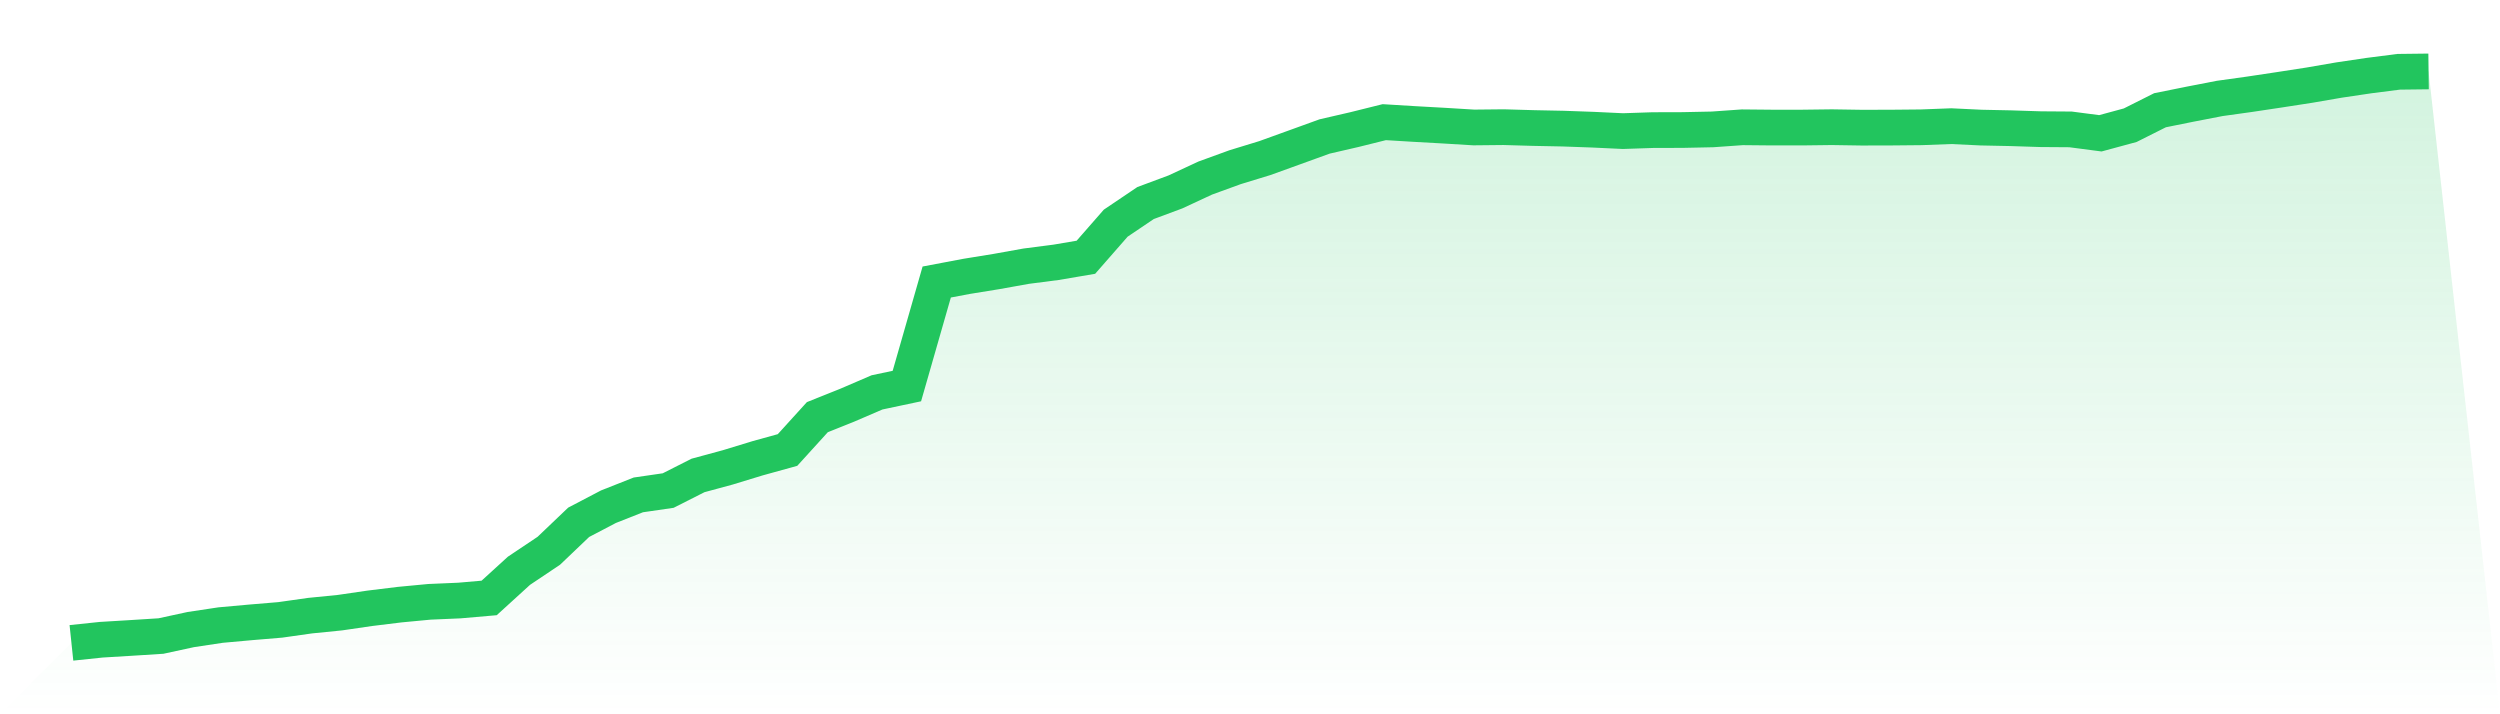
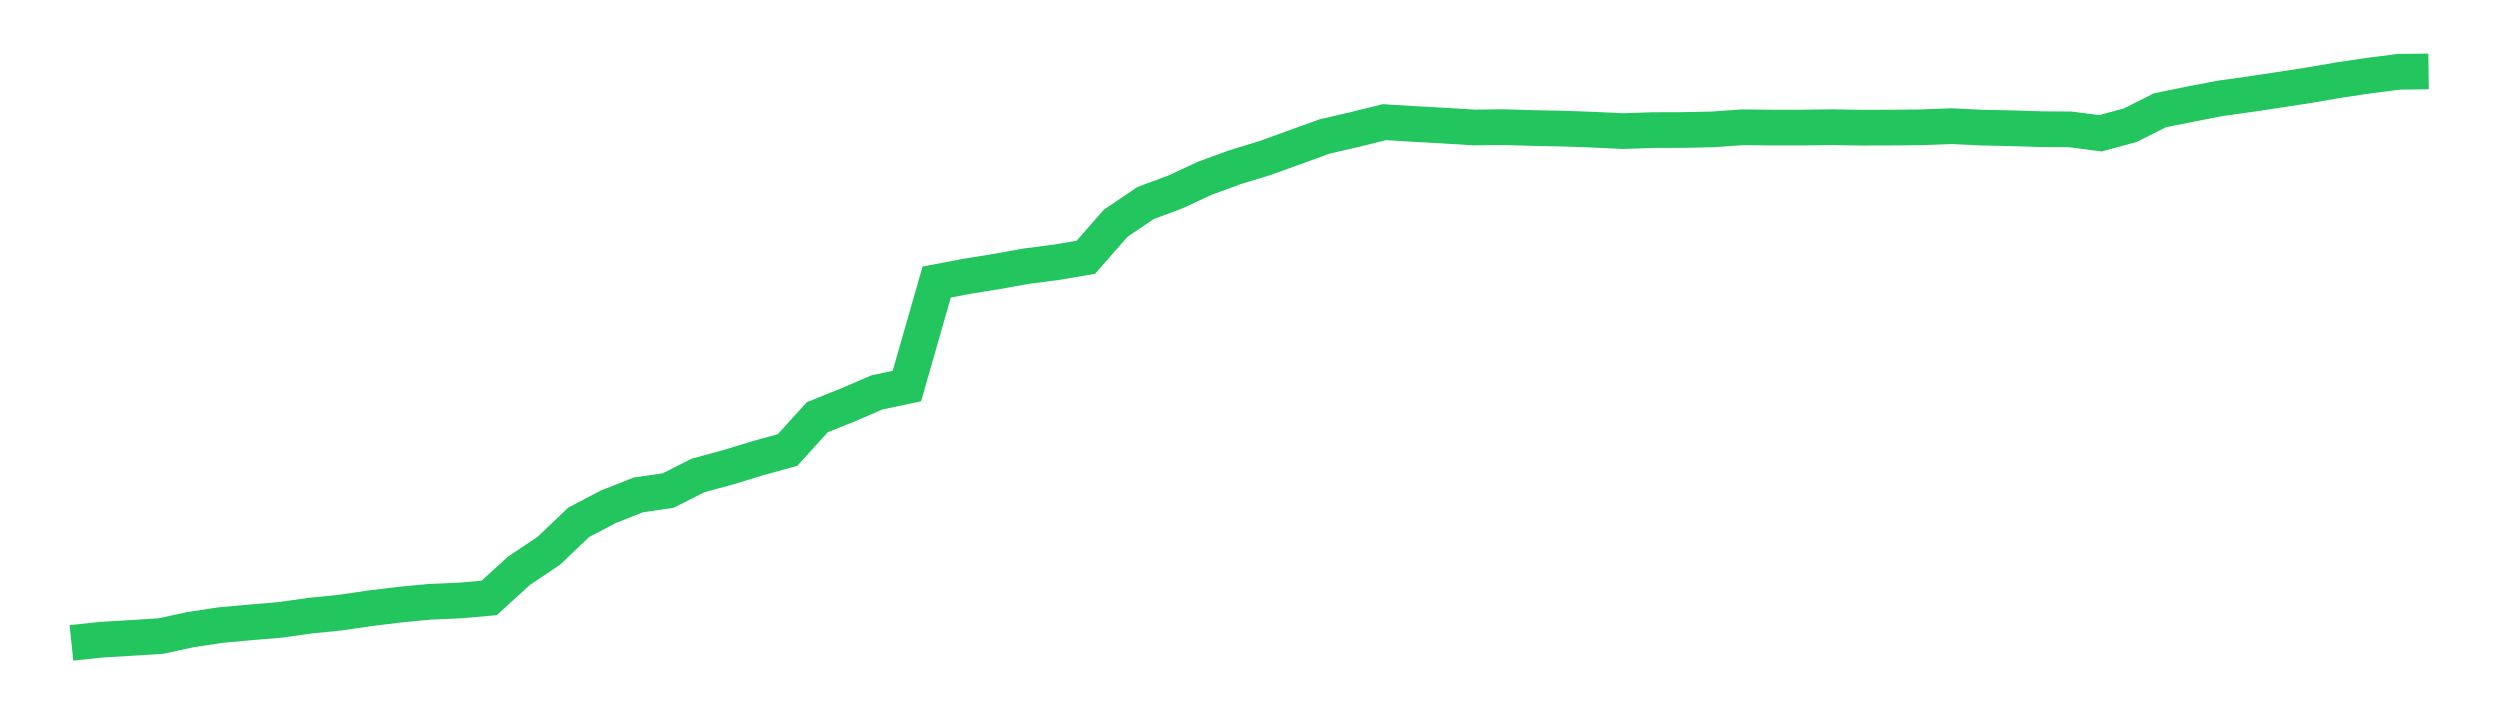
<svg xmlns="http://www.w3.org/2000/svg" viewBox="0 0 140 40">
  <defs>
    <linearGradient id="gradient" x1="0" x2="0" y1="0" y2="1">
      <stop offset="0%" stop-color="#22c55e" stop-opacity="0.2" />
      <stop offset="100%" stop-color="#22c55e" stop-opacity="0" />
    </linearGradient>
  </defs>
-   <path d="M4,36 L4,36 L5.671,35.825 L7.342,35.724 L9.013,35.618 L10.684,35.256 L12.354,35.004 L14.025,34.853 L15.696,34.713 L17.367,34.476 L19.038,34.309 L20.709,34.065 L22.38,33.86 L24.051,33.702 L25.722,33.63 L27.392,33.485 L29.063,31.962 L30.734,30.843 L32.405,29.249 L34.076,28.374 L35.747,27.714 L37.418,27.471 L39.089,26.625 L40.759,26.172 L42.43,25.662 L44.101,25.2 L45.772,23.361 L47.443,22.692 L49.114,21.973 L50.785,21.619 L52.456,15.793 L54.127,15.477 L55.797,15.206 L57.468,14.906 L59.139,14.69 L60.81,14.406 L62.481,12.497 L64.152,11.37 L65.823,10.748 L67.494,9.971 L69.165,9.363 L70.835,8.852 L72.506,8.248 L74.177,7.643 L75.848,7.257 L77.519,6.841 L79.19,6.943 L80.861,7.036 L82.532,7.138 L84.203,7.121 L85.873,7.169 L87.544,7.203 L89.215,7.263 L90.886,7.342 L92.557,7.286 L94.228,7.281 L95.899,7.246 L97.57,7.128 L99.24,7.144 L100.911,7.144 L102.582,7.123 L104.253,7.149 L105.924,7.145 L107.595,7.129 L109.266,7.065 L110.937,7.145 L112.608,7.18 L114.278,7.234 L115.949,7.246 L117.62,7.465 L119.291,7.012 L120.962,6.173 L122.633,5.836 L124.304,5.512 L125.975,5.279 L127.646,5.028 L129.316,4.77 L130.987,4.482 L132.658,4.234 L134.329,4.02 L136,4 L140,40 L0,40 z" fill="url(#gradient)" />
  <path d="M4,36 L4,36 L5.671,35.825 L7.342,35.724 L9.013,35.618 L10.684,35.256 L12.354,35.004 L14.025,34.853 L15.696,34.713 L17.367,34.476 L19.038,34.309 L20.709,34.065 L22.38,33.86 L24.051,33.702 L25.722,33.63 L27.392,33.485 L29.063,31.962 L30.734,30.843 L32.405,29.249 L34.076,28.374 L35.747,27.714 L37.418,27.471 L39.089,26.625 L40.759,26.172 L42.43,25.662 L44.101,25.2 L45.772,23.361 L47.443,22.692 L49.114,21.973 L50.785,21.619 L52.456,15.793 L54.127,15.477 L55.797,15.206 L57.468,14.906 L59.139,14.69 L60.81,14.406 L62.481,12.497 L64.152,11.37 L65.823,10.748 L67.494,9.971 L69.165,9.363 L70.835,8.852 L72.506,8.248 L74.177,7.643 L75.848,7.257 L77.519,6.841 L79.19,6.943 L80.861,7.036 L82.532,7.138 L84.203,7.121 L85.873,7.169 L87.544,7.203 L89.215,7.263 L90.886,7.342 L92.557,7.286 L94.228,7.281 L95.899,7.246 L97.57,7.128 L99.24,7.144 L100.911,7.144 L102.582,7.123 L104.253,7.149 L105.924,7.145 L107.595,7.129 L109.266,7.065 L110.937,7.145 L112.608,7.18 L114.278,7.234 L115.949,7.246 L117.62,7.465 L119.291,7.012 L120.962,6.173 L122.633,5.836 L124.304,5.512 L125.975,5.279 L127.646,5.028 L129.316,4.77 L130.987,4.482 L132.658,4.234 L134.329,4.02 L136,4" fill="none" stroke="#22c55e" stroke-width="2" />
</svg>